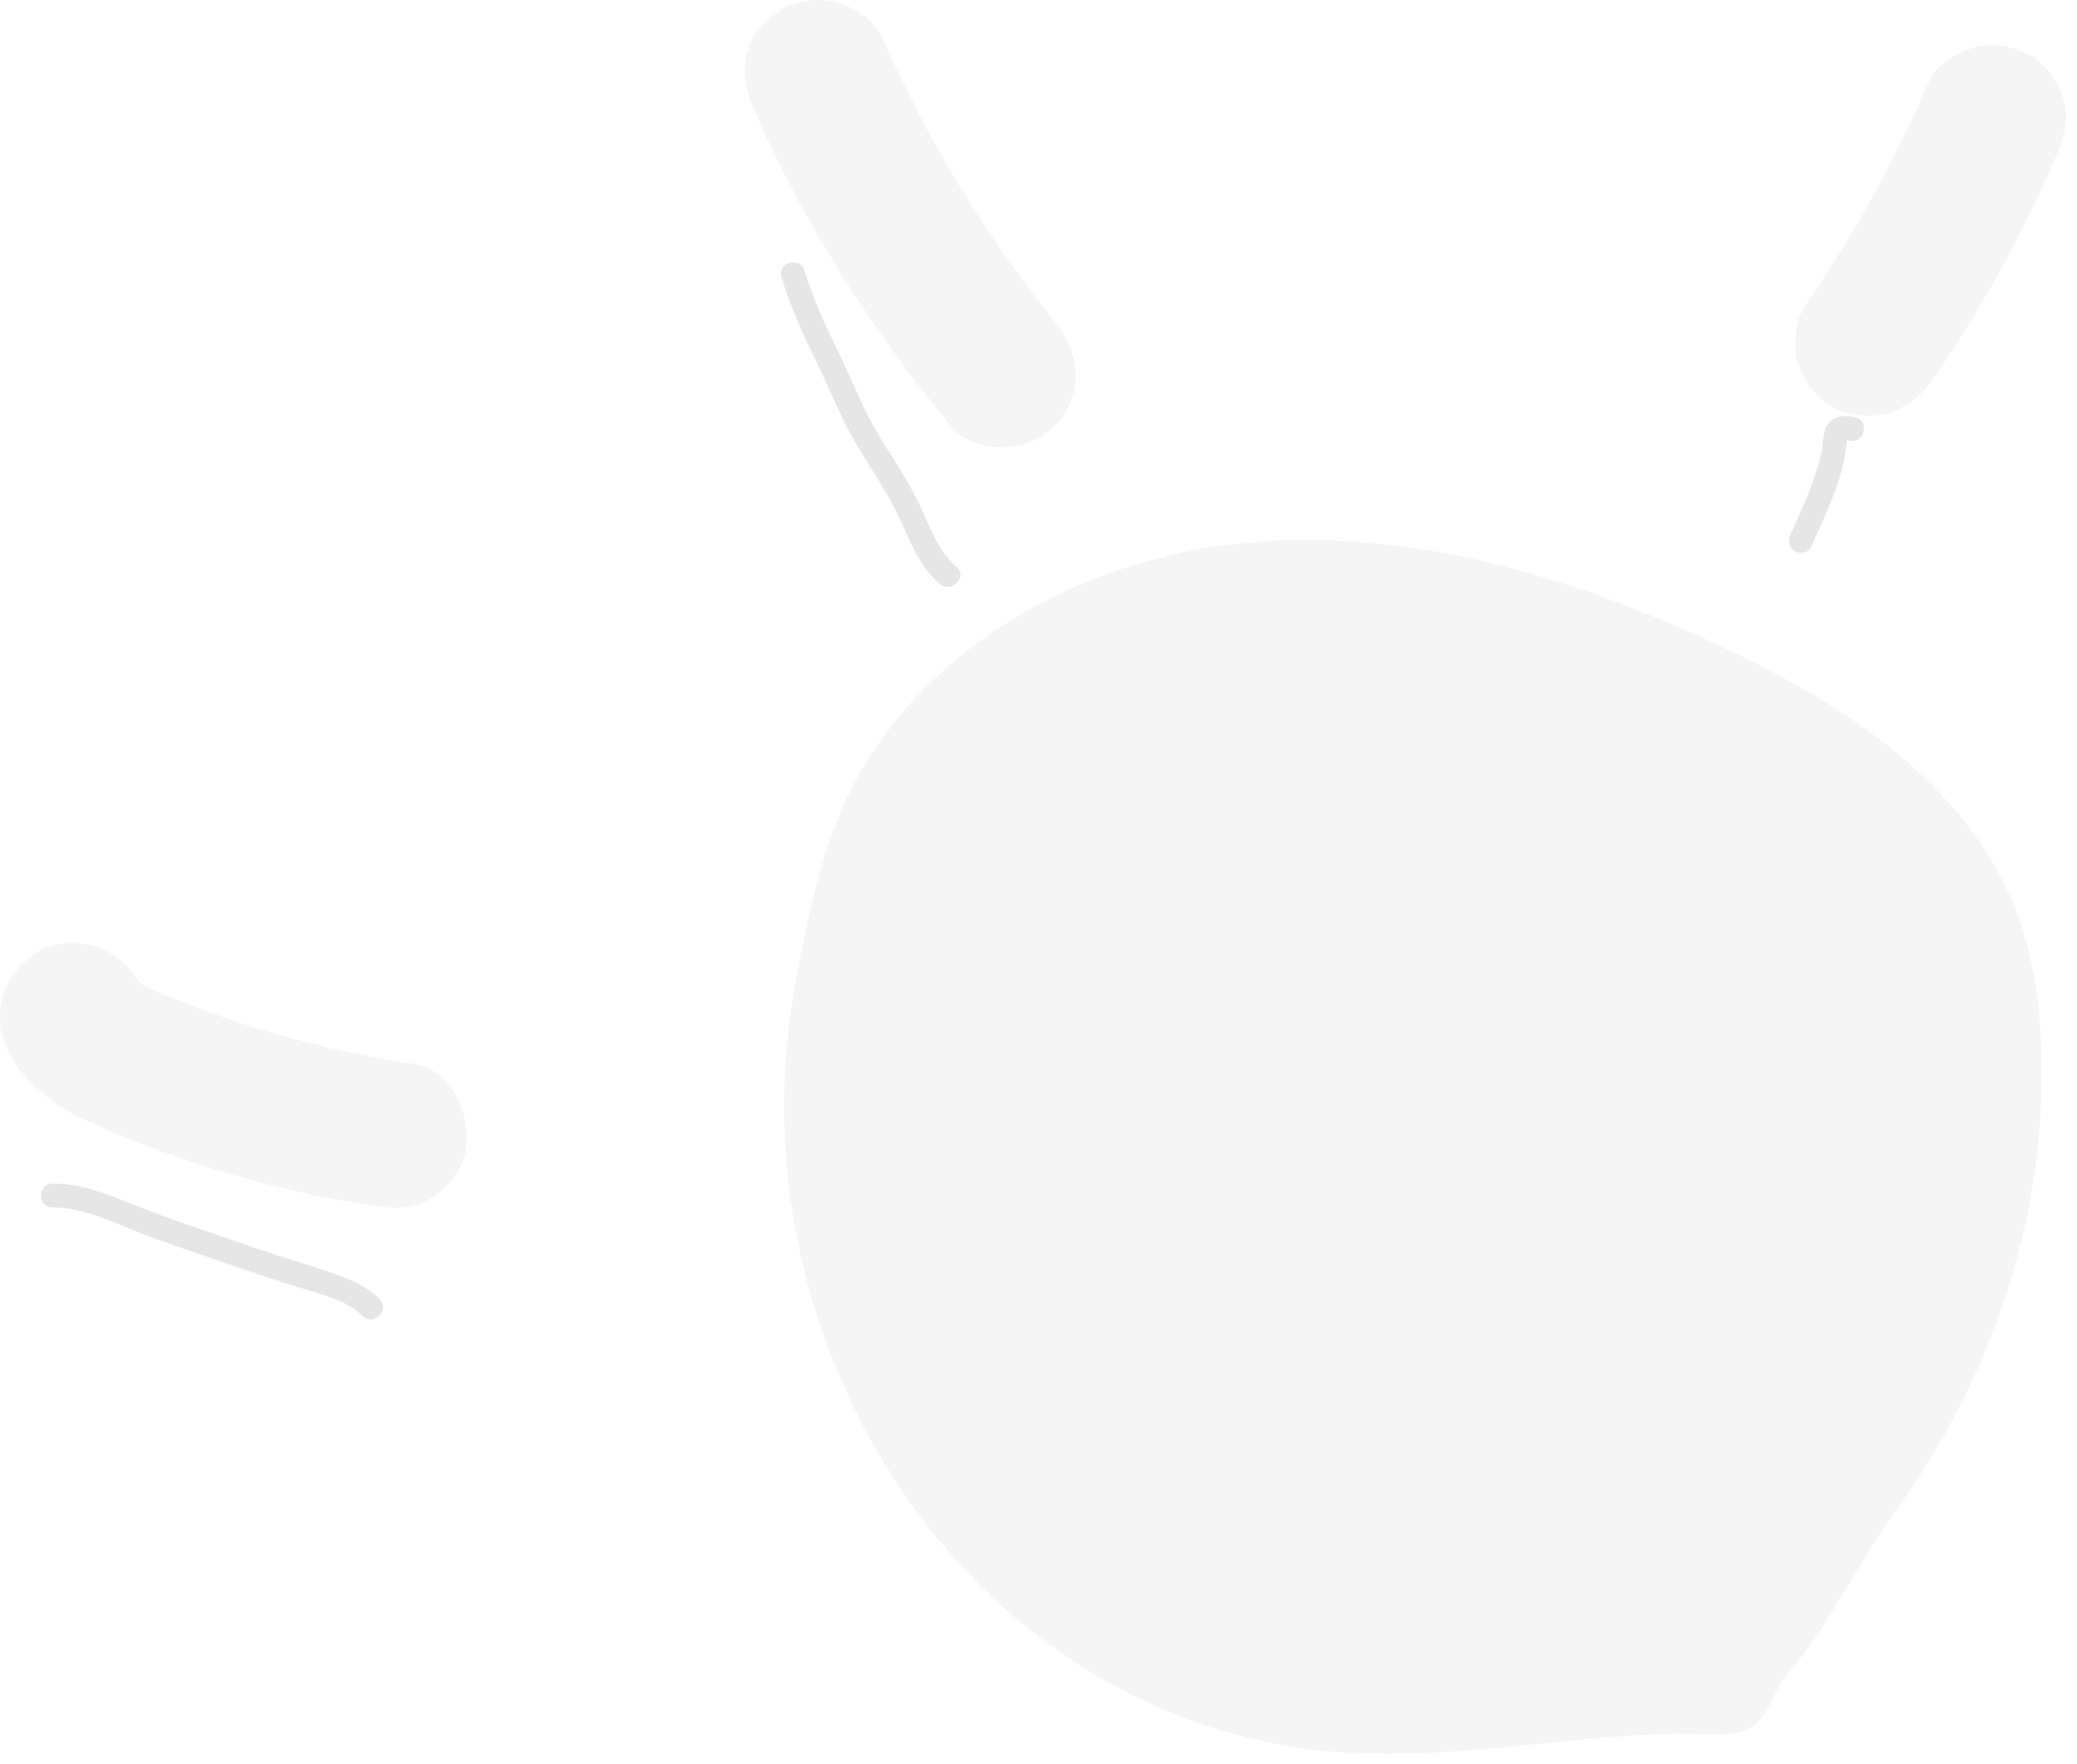
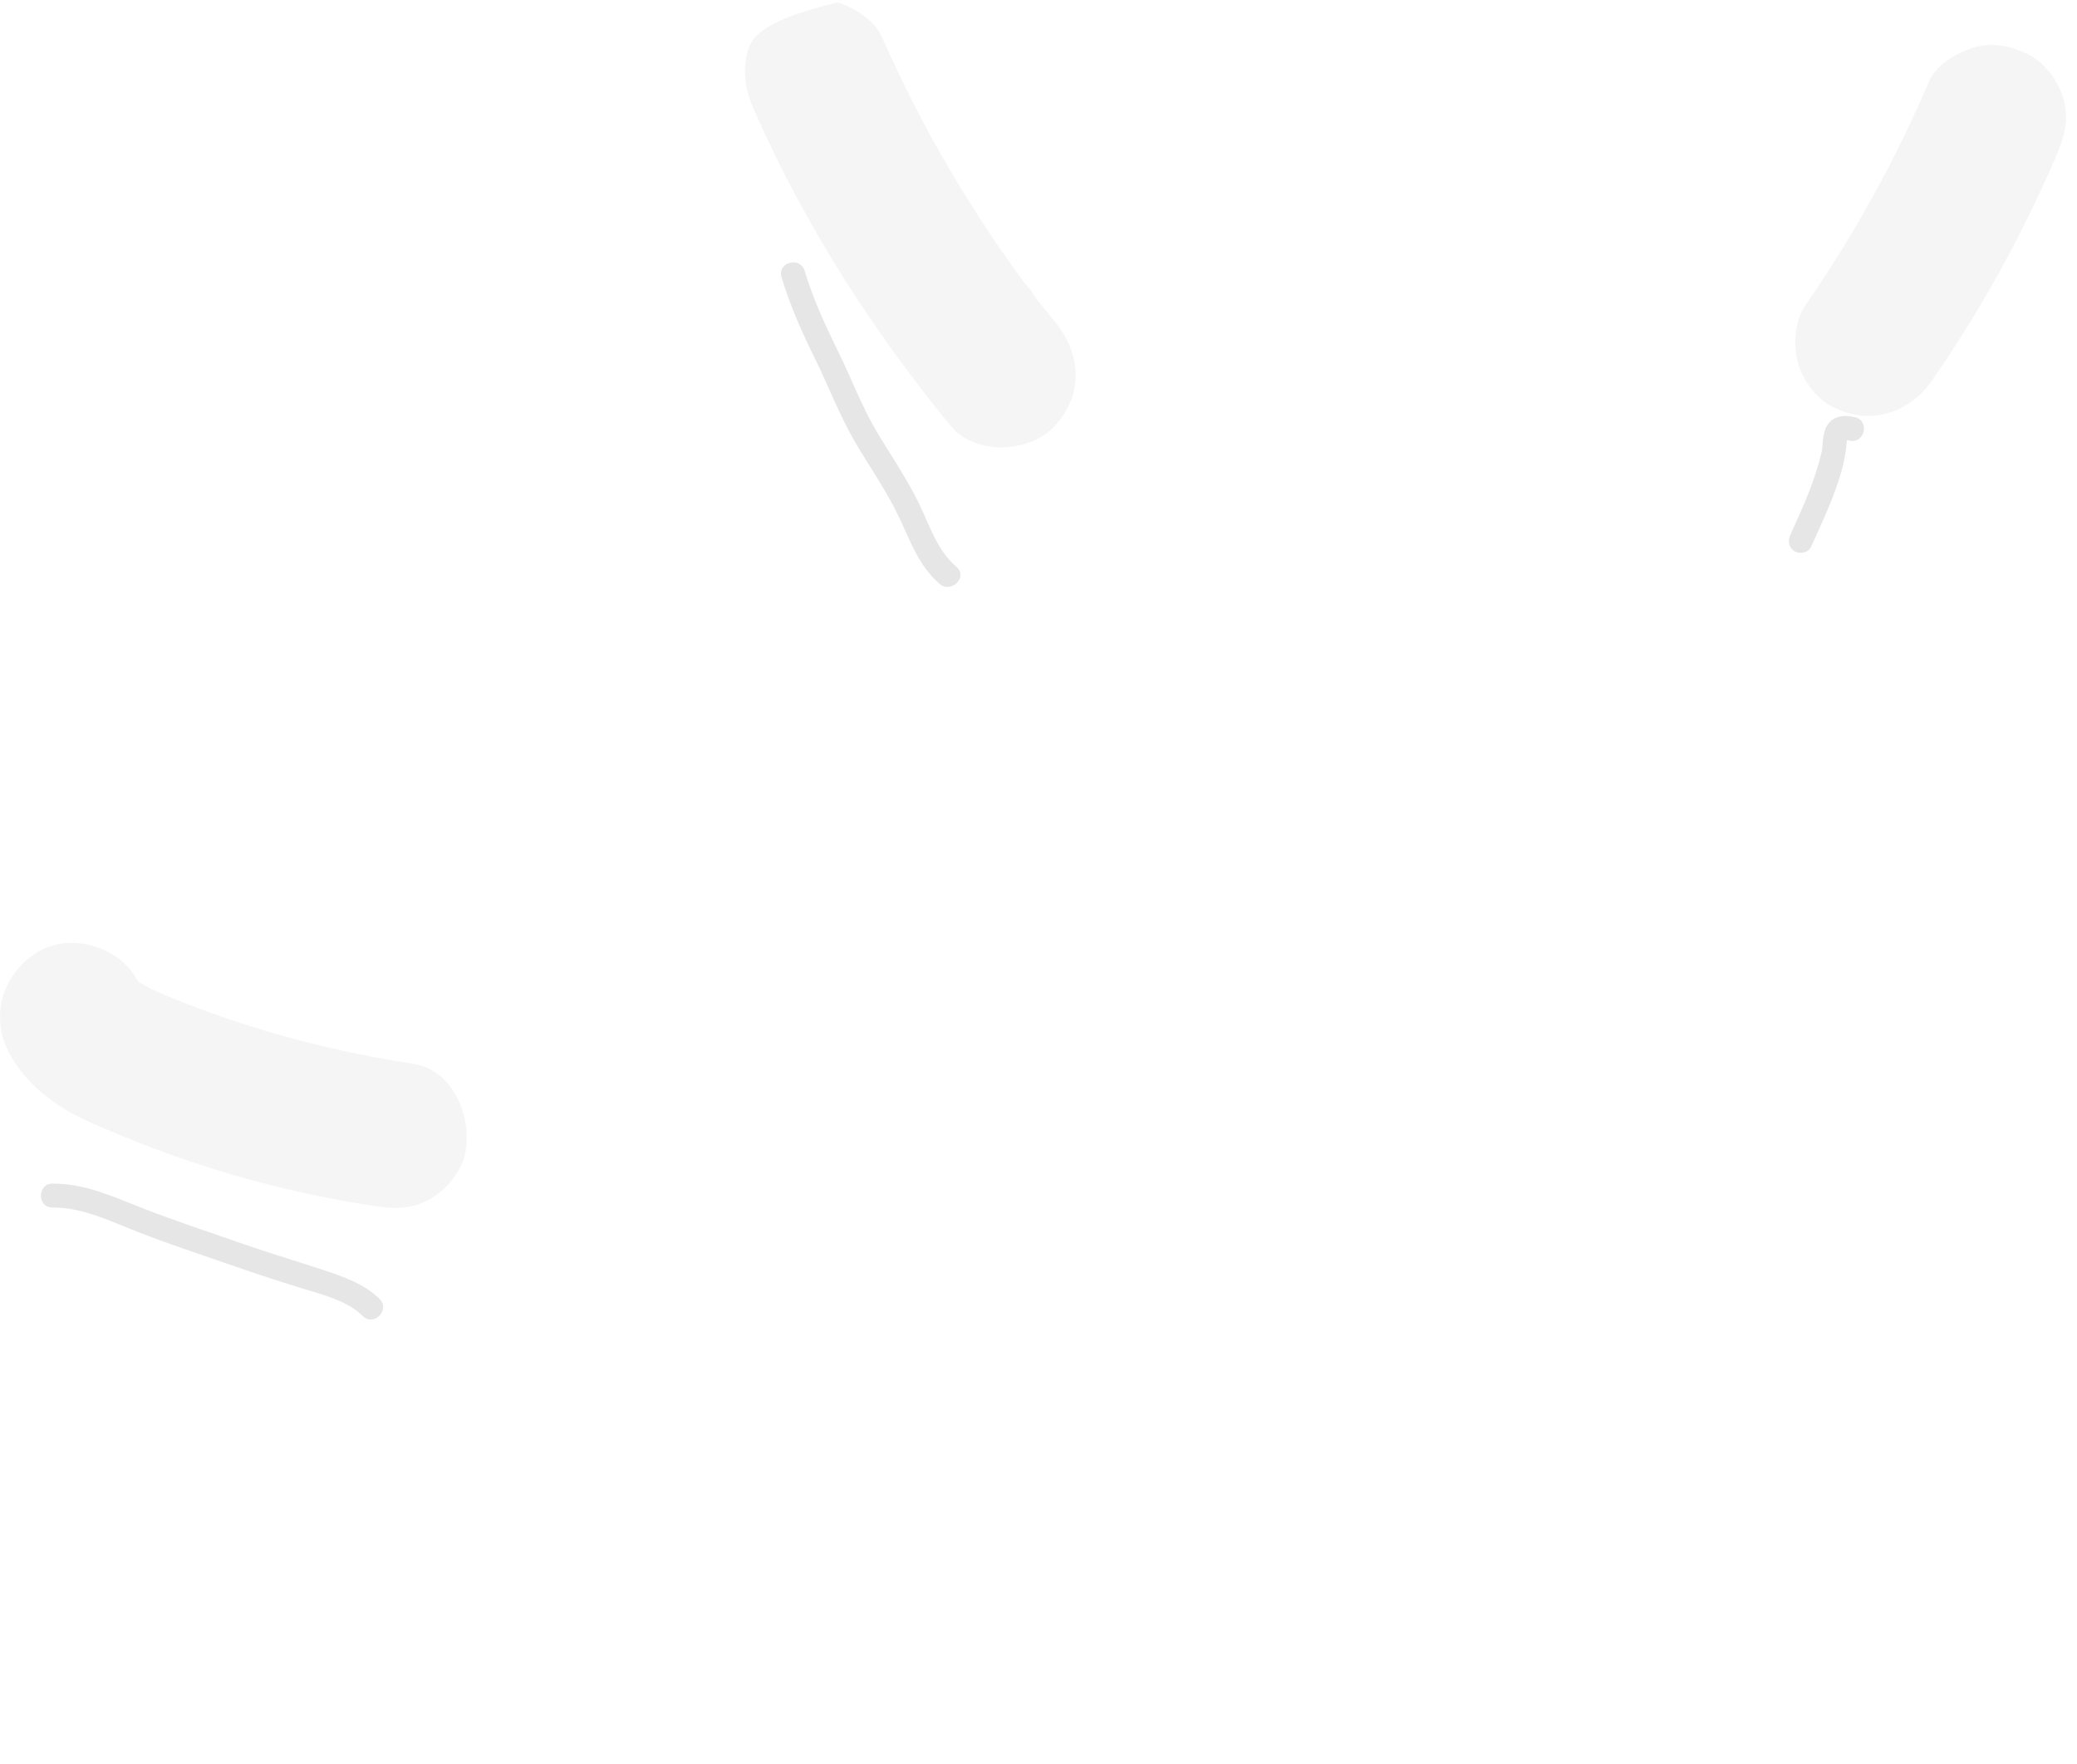
<svg xmlns="http://www.w3.org/2000/svg" width="106" height="90" viewBox="0 0 106 90" fill="none">
  <g opacity="0.1">
    <path d="M105.316 5.065C105.076 4.192 104.401 3.247 103.588 2.817C102.715 2.356 101.658 2.124 100.69 2.438C99.826 2.718 98.817 3.291 98.442 4.166C96.726 8.178 94.611 12.006 92.127 15.593C91.596 16.36 91.508 17.622 91.748 18.491C91.987 19.364 92.662 20.309 93.476 20.739C95.394 21.752 97.422 21.121 98.621 19.39C101.105 15.802 103.221 11.975 104.937 7.962C105.351 6.993 105.609 6.127 105.316 5.065Z" fill="#9E9E9E" />
-     <path d="M53.836 16.413C53.605 16.131 53.374 15.848 53.147 15.563C53.062 15.456 52.977 15.349 52.893 15.242L52.894 15.247L52.891 15.239L52.808 15.134C52.525 14.776 52.737 14.987 52.843 15.14C52.72 14.926 52.303 14.461 52.238 14.372C52.021 14.078 51.808 13.783 51.596 13.486C50.724 12.261 49.895 11.005 49.109 9.723C47.561 7.196 46.191 4.565 44.994 1.855C44.638 1.049 43.556 0.35 42.747 0.126C41.847 -0.121 40.648 -0.01 39.848 0.506C39.046 1.023 38.339 1.794 38.12 2.753C37.882 3.801 38.069 4.675 38.5 5.651C41.069 11.471 44.482 16.819 48.517 21.731C49.772 23.258 52.553 23.128 53.836 21.731C55.324 20.109 55.173 18.041 53.836 16.413Z" fill="#9E9E9E" />
+     <path d="M53.836 16.413C53.605 16.131 53.374 15.848 53.147 15.563C53.062 15.456 52.977 15.349 52.893 15.242L52.894 15.247L52.891 15.239L52.808 15.134C52.525 14.776 52.737 14.987 52.843 15.14C52.72 14.926 52.303 14.461 52.238 14.372C52.021 14.078 51.808 13.783 51.596 13.486C50.724 12.261 49.895 11.005 49.109 9.723C47.561 7.196 46.191 4.565 44.994 1.855C44.638 1.049 43.556 0.35 42.747 0.126C39.046 1.023 38.339 1.794 38.12 2.753C37.882 3.801 38.069 4.675 38.5 5.651C41.069 11.471 44.482 16.819 48.517 21.731C49.772 23.258 52.553 23.128 53.836 21.731C55.324 20.109 55.173 18.041 53.836 16.413Z" fill="#9E9E9E" />
    <path d="M21.101 54.287C18.171 53.84 15.281 53.172 12.46 52.263C11.102 51.827 9.767 51.327 8.444 50.794C8.307 50.735 8.17 50.674 8.034 50.611C7.808 50.506 7.584 50.397 7.366 50.275C7.256 50.214 7.149 50.147 7.043 50.08L7.036 50.074L6.983 49.979C6.04 48.25 3.51 47.552 1.838 48.63C0.084 49.76 -0.521 51.926 0.488 53.775C1.353 55.361 2.842 56.481 4.464 57.208C6.137 57.959 7.852 58.636 9.589 59.227C12.684 60.282 15.869 61.047 19.101 61.54C20.138 61.698 21.058 61.712 21.999 61.16C22.779 60.704 23.523 59.81 23.727 58.913C24.135 57.12 23.18 54.603 21.101 54.287Z" fill="#9E9E9E" />
-     <path d="M96.806 77.008C101.54 70.431 104.286 62.513 104.202 54.372C104.174 51.62 103.832 48.838 102.813 46.282C100.315 40.014 94.184 36.001 88.091 33.105C80.44 29.468 72.009 26.903 63.576 27.698C55.142 28.493 46.735 33.159 43.166 40.842C41.765 43.858 41.154 47.171 40.555 50.443C37.489 67.206 47.733 85.664 65.234 89.009C72.854 90.465 80.428 88.172 87.62 88.506C90.449 88.637 90.109 86.521 91.465 85.11C92.842 83.678 95.143 79.291 96.668 77.197C96.714 77.134 96.76 77.071 96.806 77.008Z" fill="#9E9E9E" />
    <path d="M39.884 14.141C40.315 15.581 40.922 16.946 41.588 18.291C42.284 19.699 42.838 21.188 43.633 22.546C44.391 23.843 45.259 25.065 45.901 26.43C46.468 27.636 46.911 28.901 47.953 29.794C48.547 30.303 49.416 29.442 48.817 28.93C47.834 28.088 47.456 26.851 46.913 25.72C46.275 24.392 45.43 23.196 44.688 21.929C43.955 20.675 43.448 19.307 42.809 18.007C42.137 16.64 41.501 15.279 41.063 13.816C40.837 13.064 39.658 13.385 39.884 14.141Z" fill="black" />
    <path d="M2.68 61.619C4.212 61.611 5.581 62.296 6.978 62.843C8.494 63.436 10.034 63.946 11.572 64.479C12.872 64.93 14.168 65.364 15.485 65.765C16.485 66.07 17.753 66.389 18.51 67.154C19.065 67.715 19.929 66.85 19.375 66.29C18.575 65.481 17.364 65.089 16.308 64.744C14.917 64.288 13.52 63.872 12.138 63.385C10.523 62.816 8.899 62.289 7.303 61.664C5.79 61.072 4.338 60.388 2.68 60.397C1.894 60.402 1.892 61.624 2.68 61.619Z" fill="black" />
    <path d="M94.696 21.299C94.139 21.148 93.506 21.209 93.212 21.776C93.091 22.009 93.057 22.259 93.03 22.516C93.019 22.618 93.013 22.72 93.004 22.822L92.99 22.962C93.007 22.827 92.981 23.001 92.977 23.017C92.638 24.514 92.004 25.903 91.369 27.294C91.232 27.594 91.284 27.952 91.588 28.131C91.851 28.284 92.287 28.213 92.424 27.911C93 26.648 93.598 25.38 93.981 24.043C94.12 23.553 94.203 23.075 94.247 22.57C94.247 22.571 94.269 22.406 94.255 22.492C94.241 22.576 94.267 22.439 94.27 22.422C94.274 22.403 94.316 22.274 94.281 22.362C94.25 22.442 94.297 22.329 94.309 22.319L94.207 22.424C94.131 22.448 94.117 22.455 94.161 22.44L94.153 22.437C94.085 22.409 94.21 22.439 94.24 22.442C94.141 22.433 94.385 22.482 94.371 22.478C95.131 22.685 95.456 21.506 94.696 21.299Z" fill="black" />
  </g>
</svg>